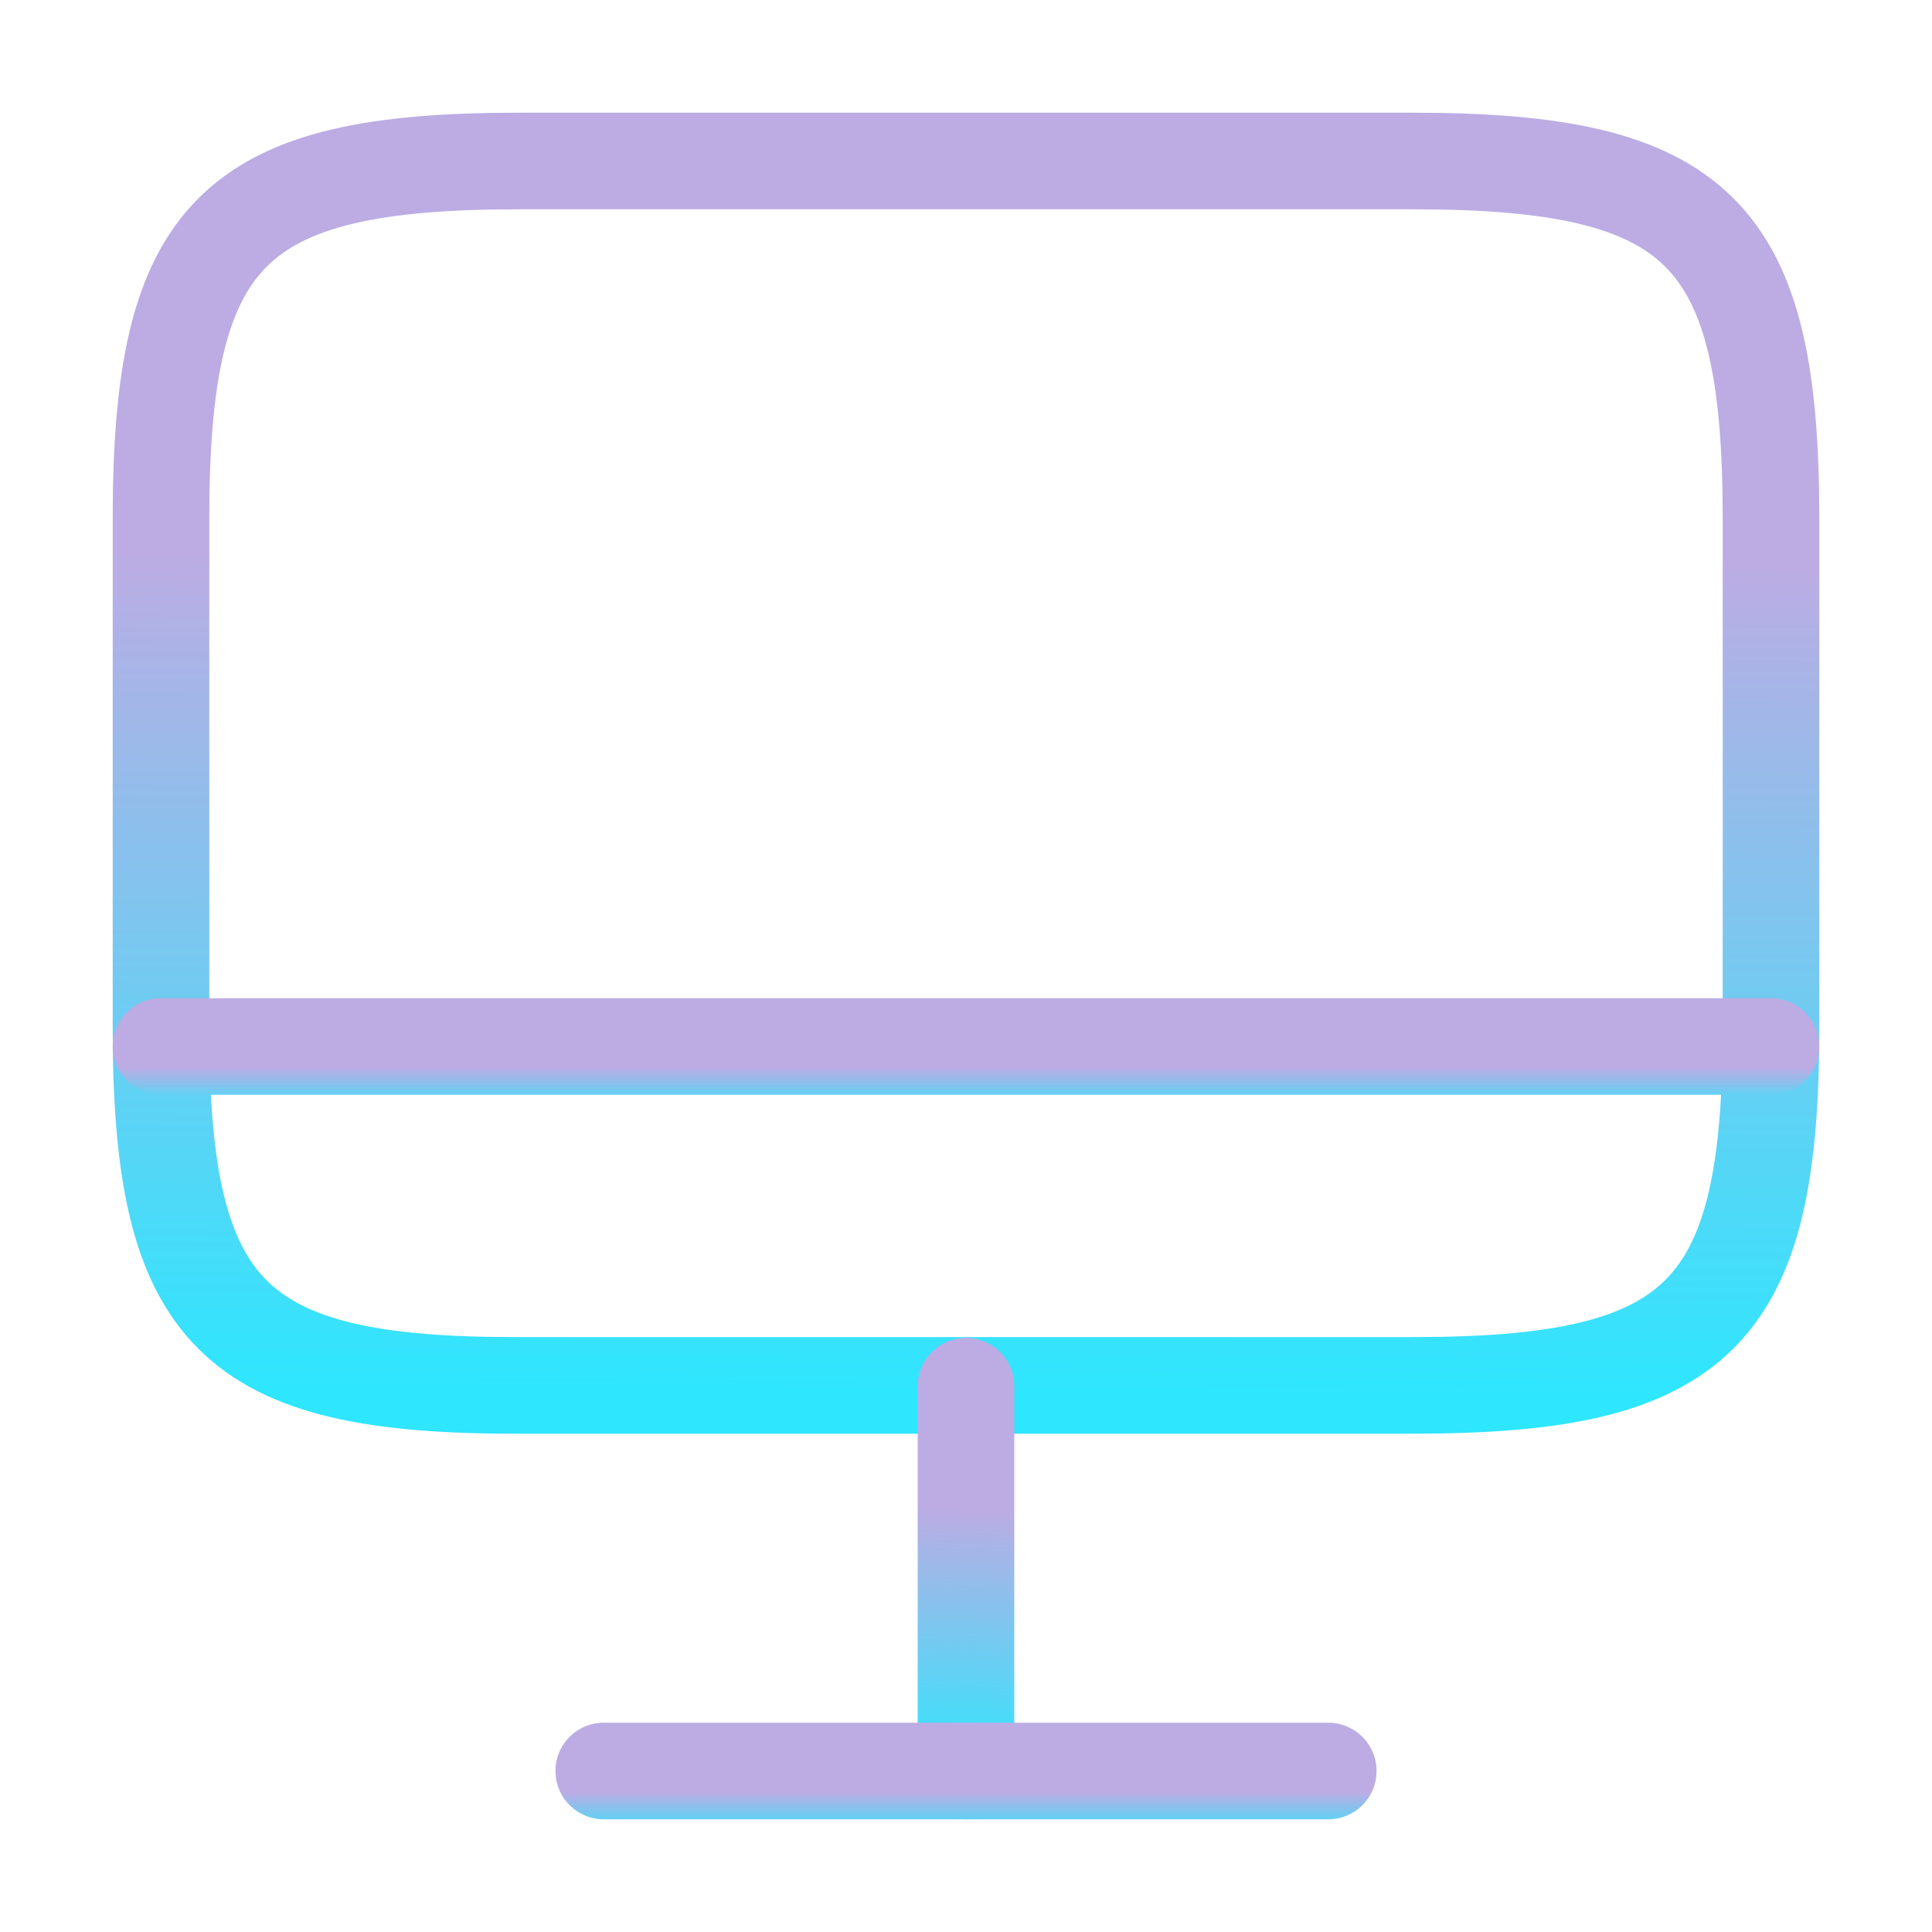
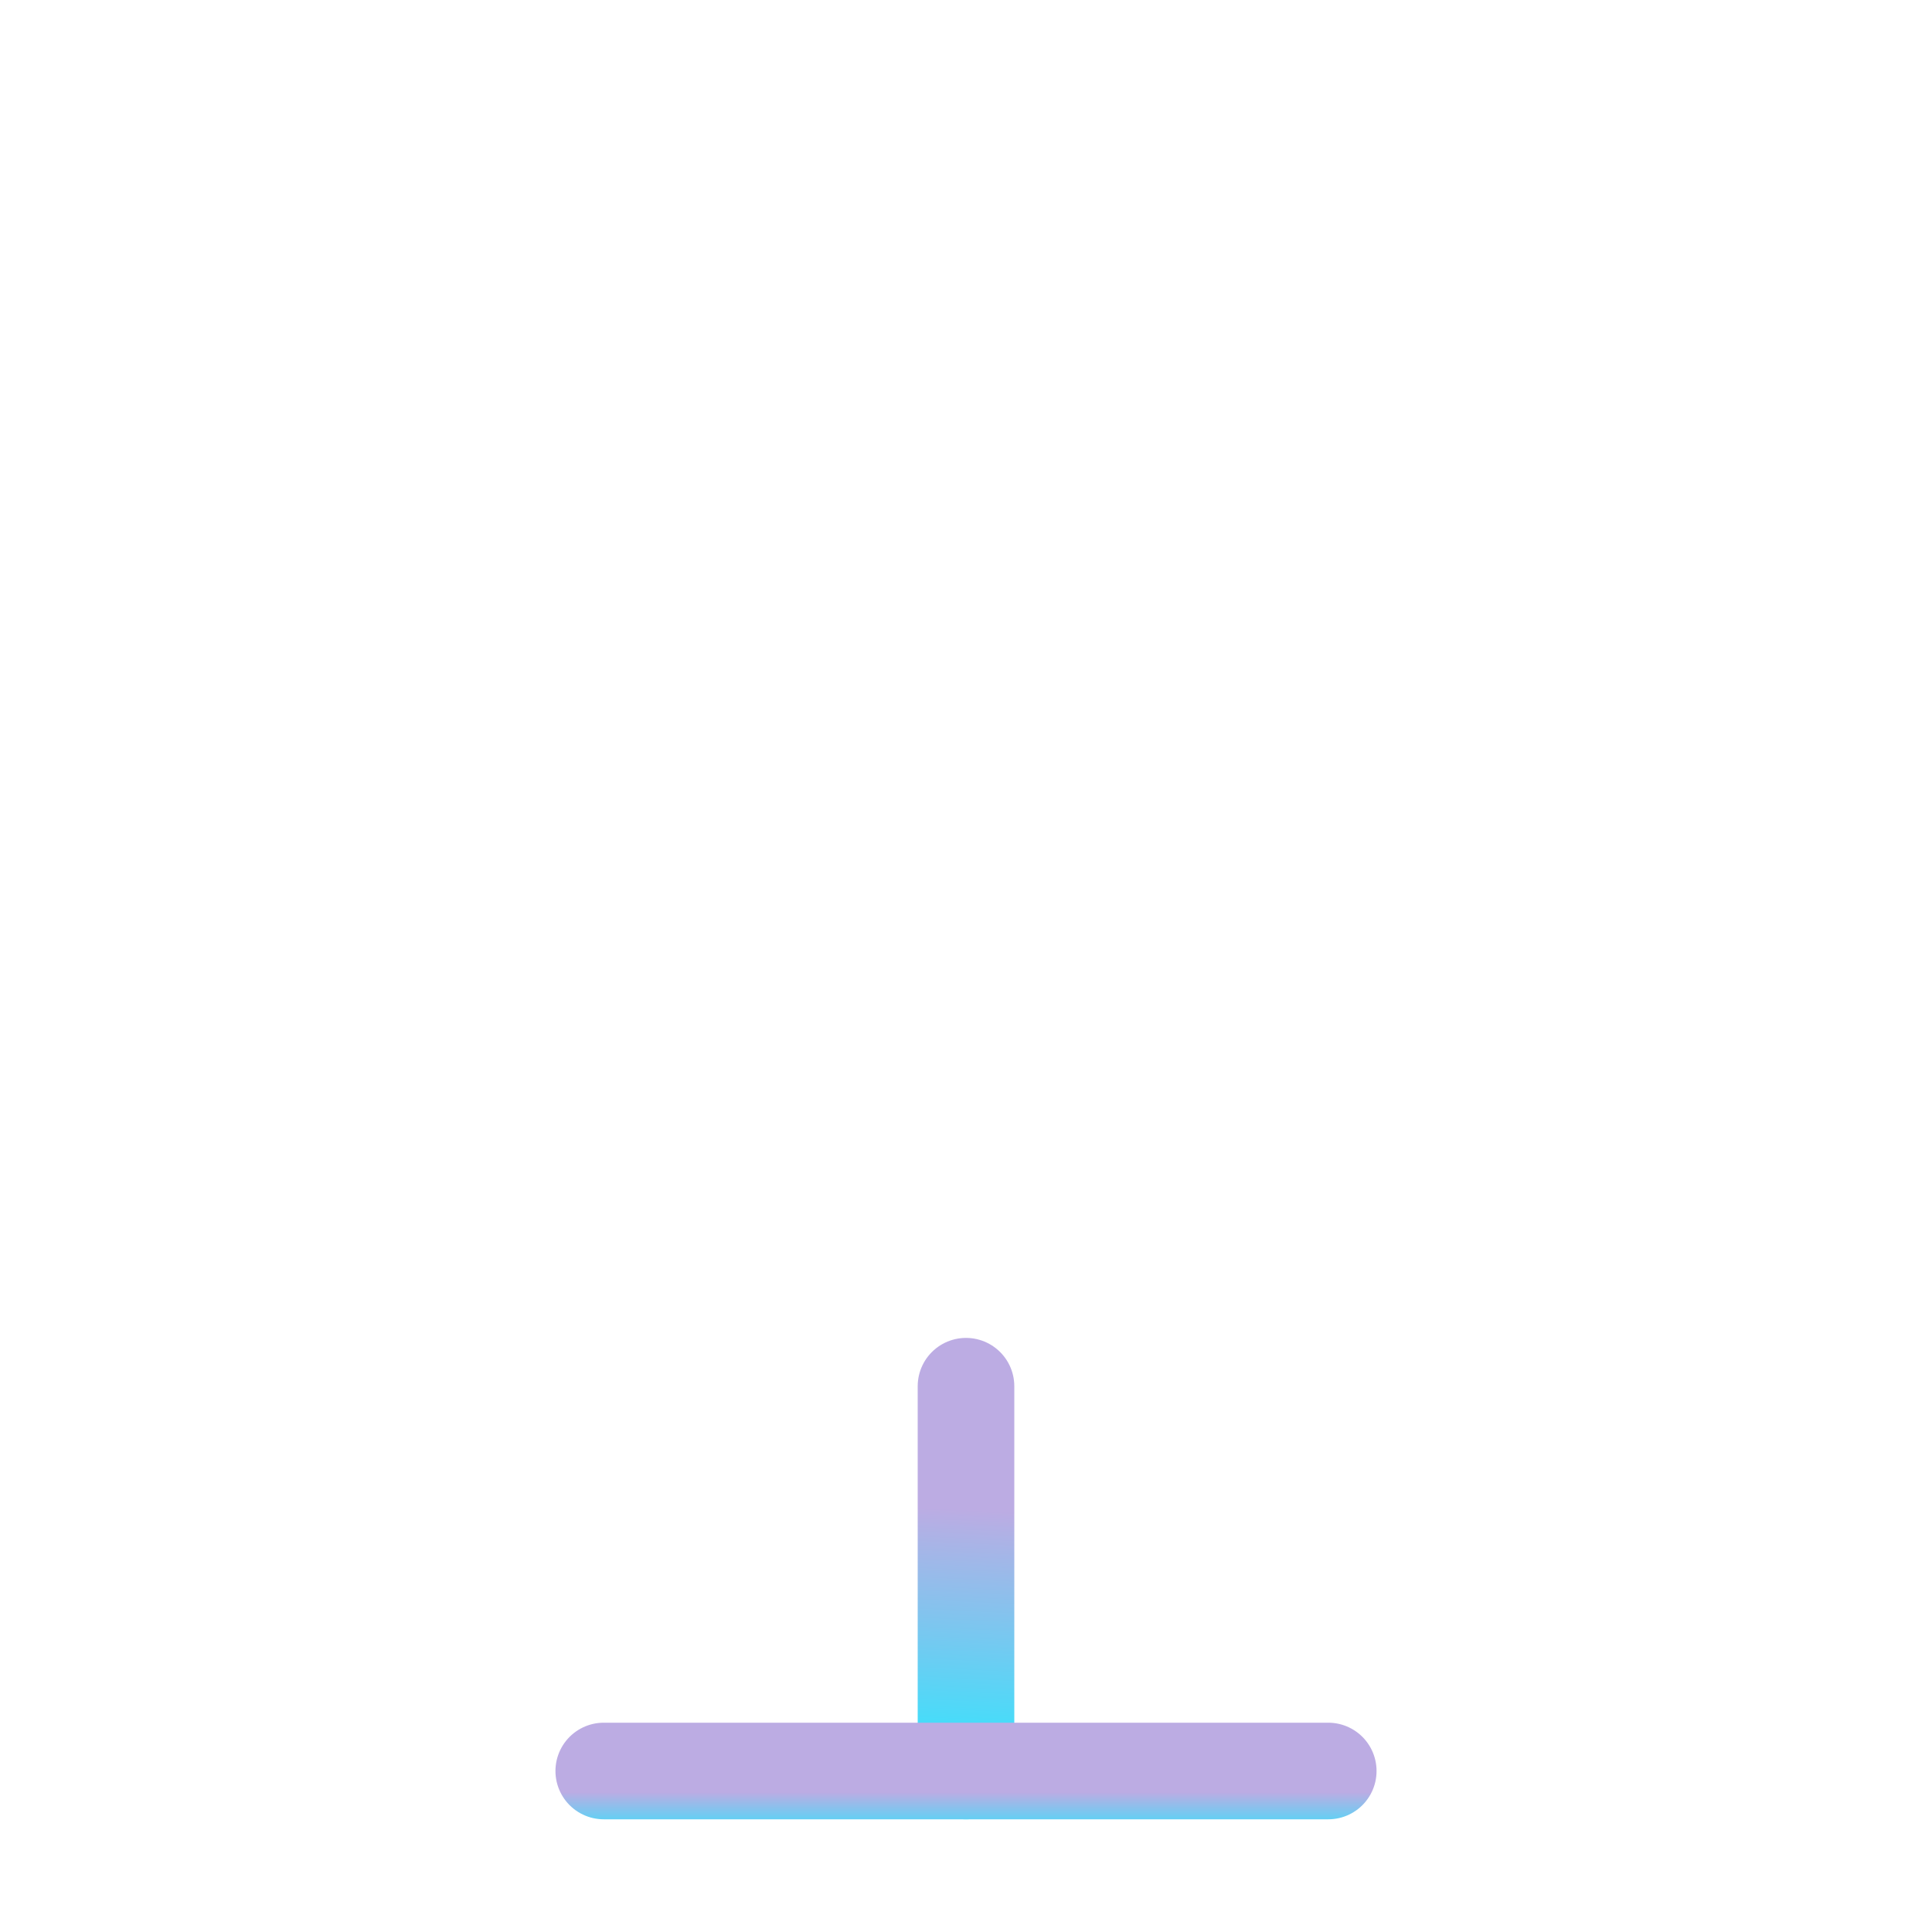
<svg xmlns="http://www.w3.org/2000/svg" width="30" height="30" viewBox="0 0 30 30" fill="none">
-   <path d="M8.05 2.5H21.938C26.387 2.5 27.5 3.612 27.5 8.05V15.963C27.5 20.413 26.387 21.512 21.95 21.512H8.05C3.612 21.525 2.5 20.413 2.5 15.975V8.05C2.5 3.612 3.612 2.5 8.05 2.5Z" stroke="url(#paint0_linear_72_2966)" stroke-width="1.5" stroke-linecap="round" stroke-linejoin="round" />
  <path d="M15 21.525V27.5" stroke="url(#paint1_linear_72_2966)" stroke-width="1.5" stroke-linecap="round" stroke-linejoin="round" />
-   <path d="M2.5 16.25H27.5" stroke="url(#paint2_linear_72_2966)" stroke-width="1.5" stroke-linecap="round" stroke-linejoin="round" />
  <path d="M9.375 27.5H20.625" stroke="url(#paint3_linear_72_2966)" stroke-width="1.5" stroke-linecap="round" stroke-linejoin="round" />
  <defs>
    <linearGradient id="paint0_linear_72_2966" x1="28.333" y1="8.756" x2="28.251" y2="21.676" gradientUnits="userSpaceOnUse">
      <stop stop-color="#BCACE3" />
      <stop offset="1" stop-color="#2EE6FE" />
    </linearGradient>
    <linearGradient id="paint1_linear_72_2966" x1="16.033" y1="23.491" x2="15.831" y2="27.541" gradientUnits="userSpaceOnUse">
      <stop stop-color="#BCACE3" />
      <stop offset="1" stop-color="#2EE6FE" />
    </linearGradient>
    <linearGradient id="paint2_linear_72_2966" x1="28.333" y1="16.579" x2="28.333" y2="17.259" gradientUnits="userSpaceOnUse">
      <stop stop-color="#BCACE3" />
      <stop offset="1" stop-color="#2EE6FE" />
    </linearGradient>
    <linearGradient id="paint3_linear_72_2966" x1="21" y1="27.829" x2="21" y2="28.509" gradientUnits="userSpaceOnUse">
      <stop stop-color="#BCACE3" />
      <stop offset="1" stop-color="#2EE6FE" />
    </linearGradient>
  </defs>
</svg>